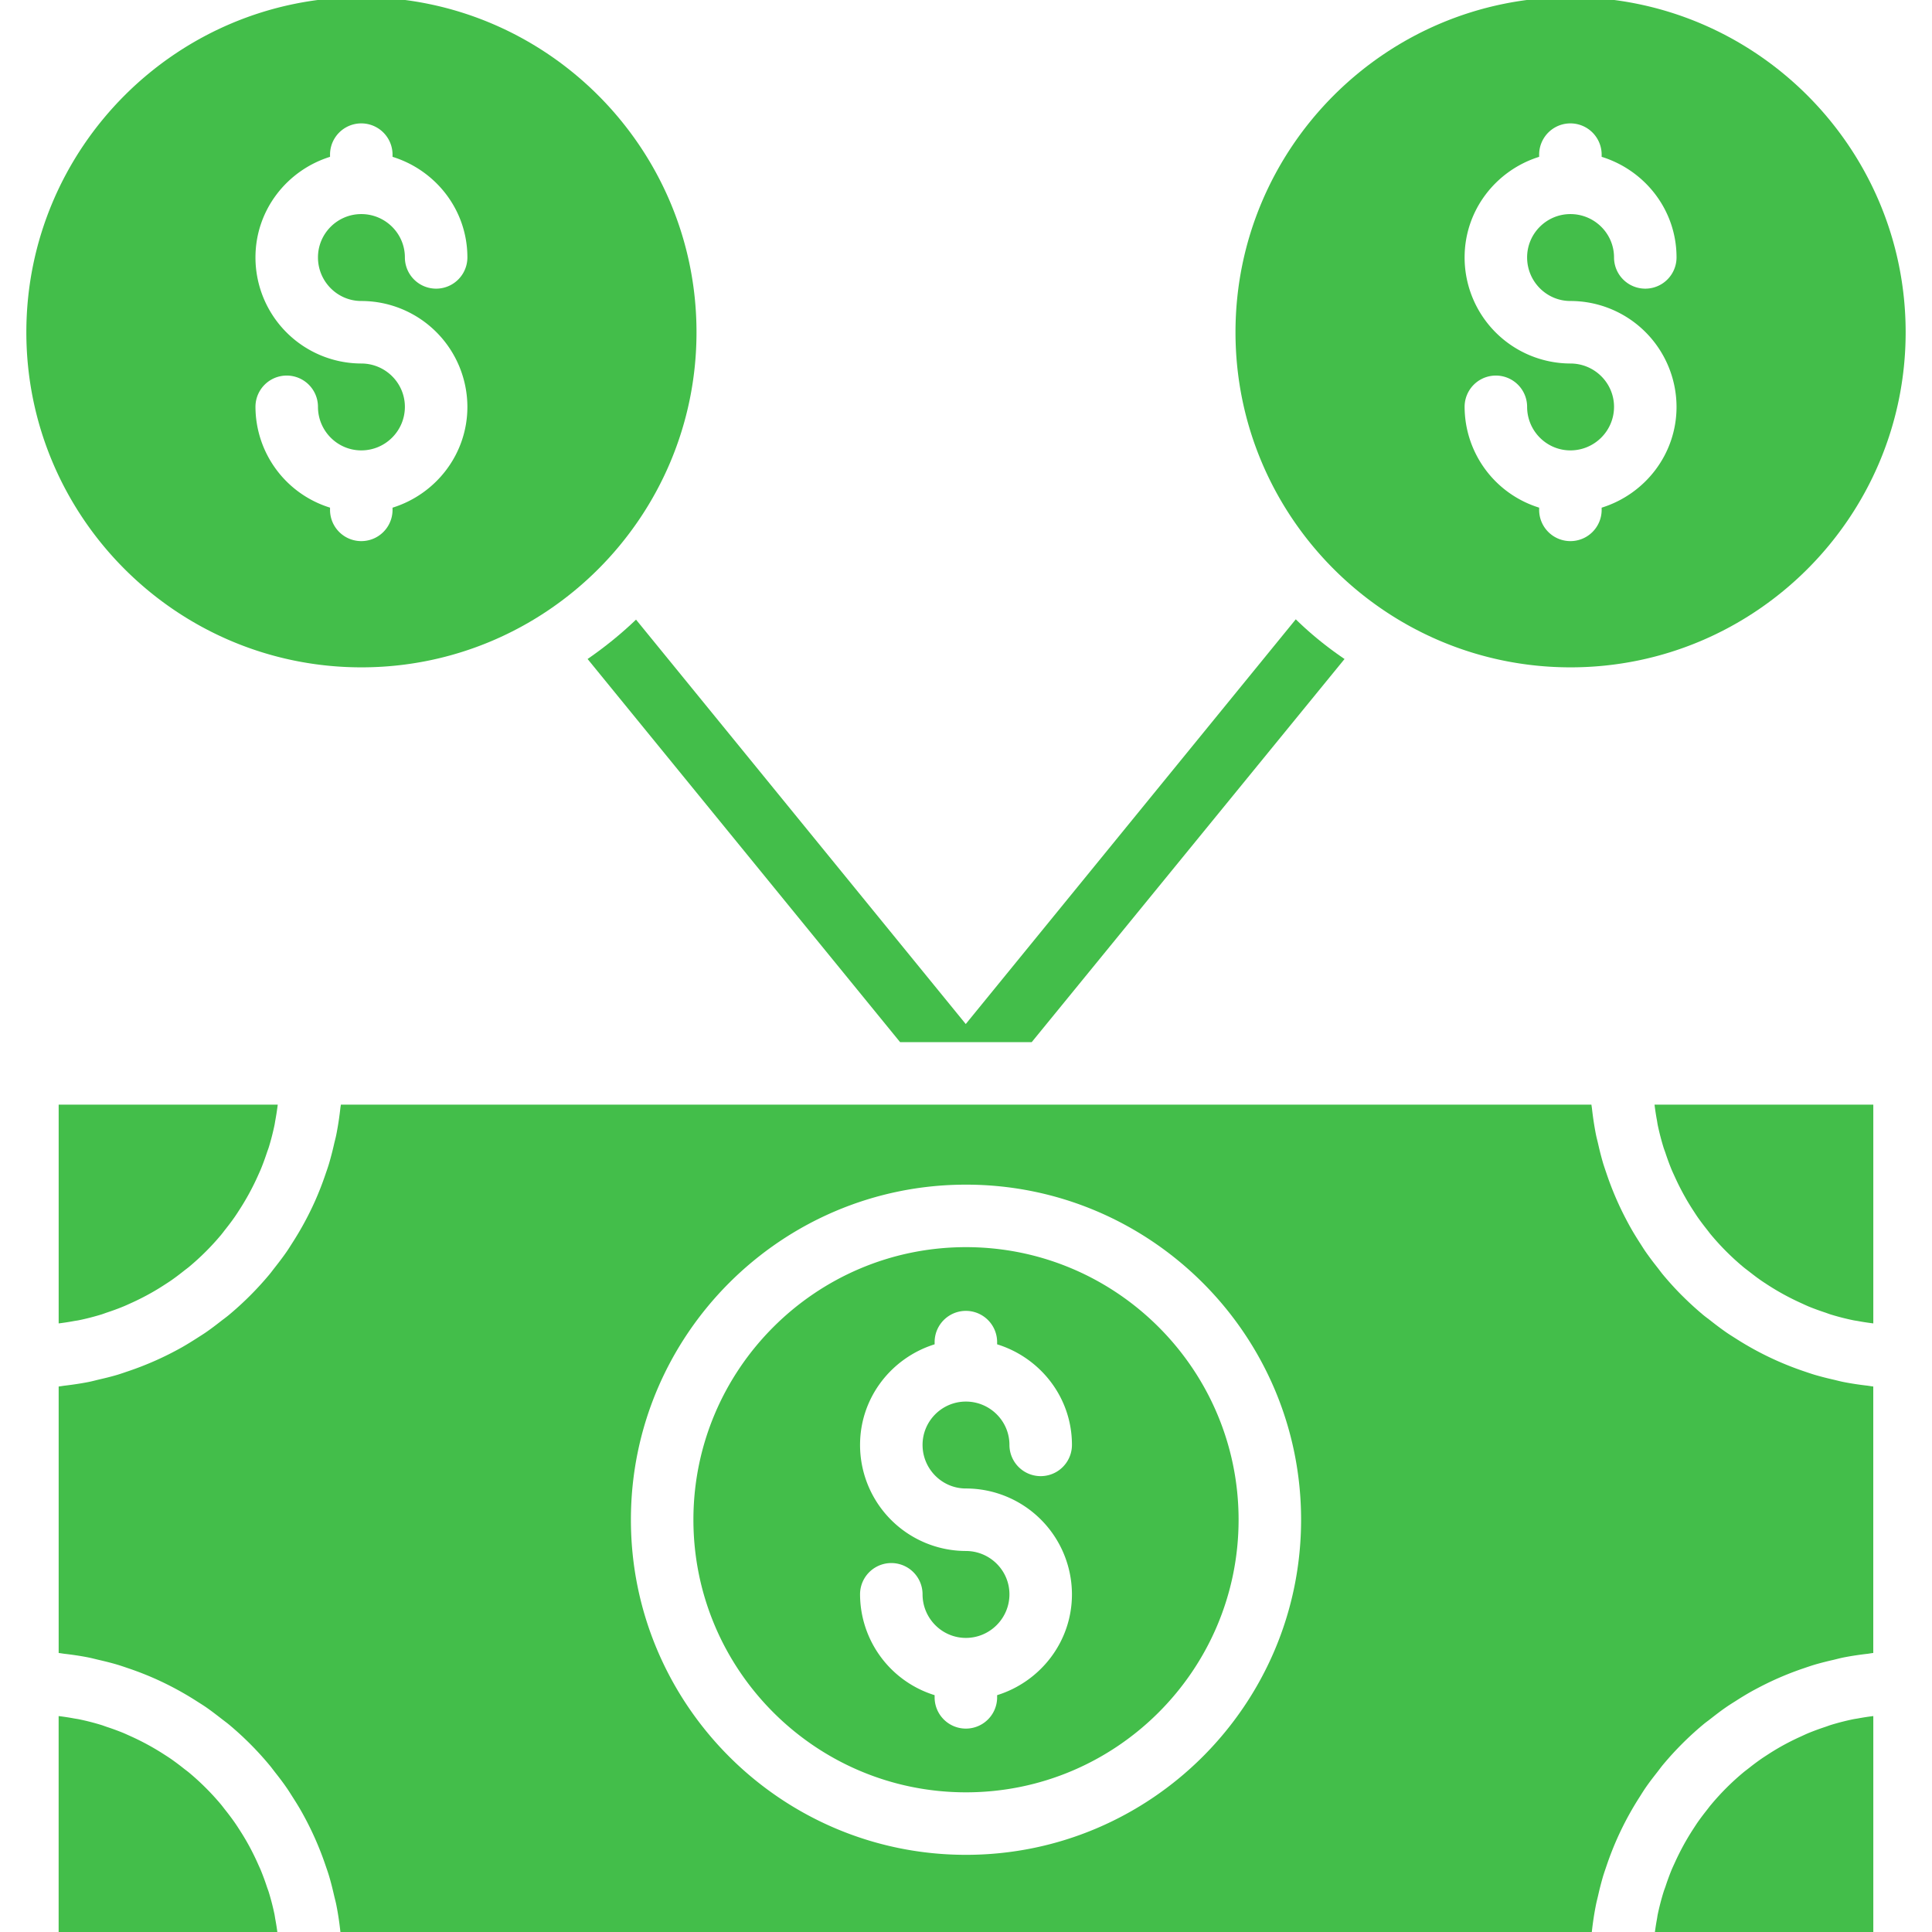
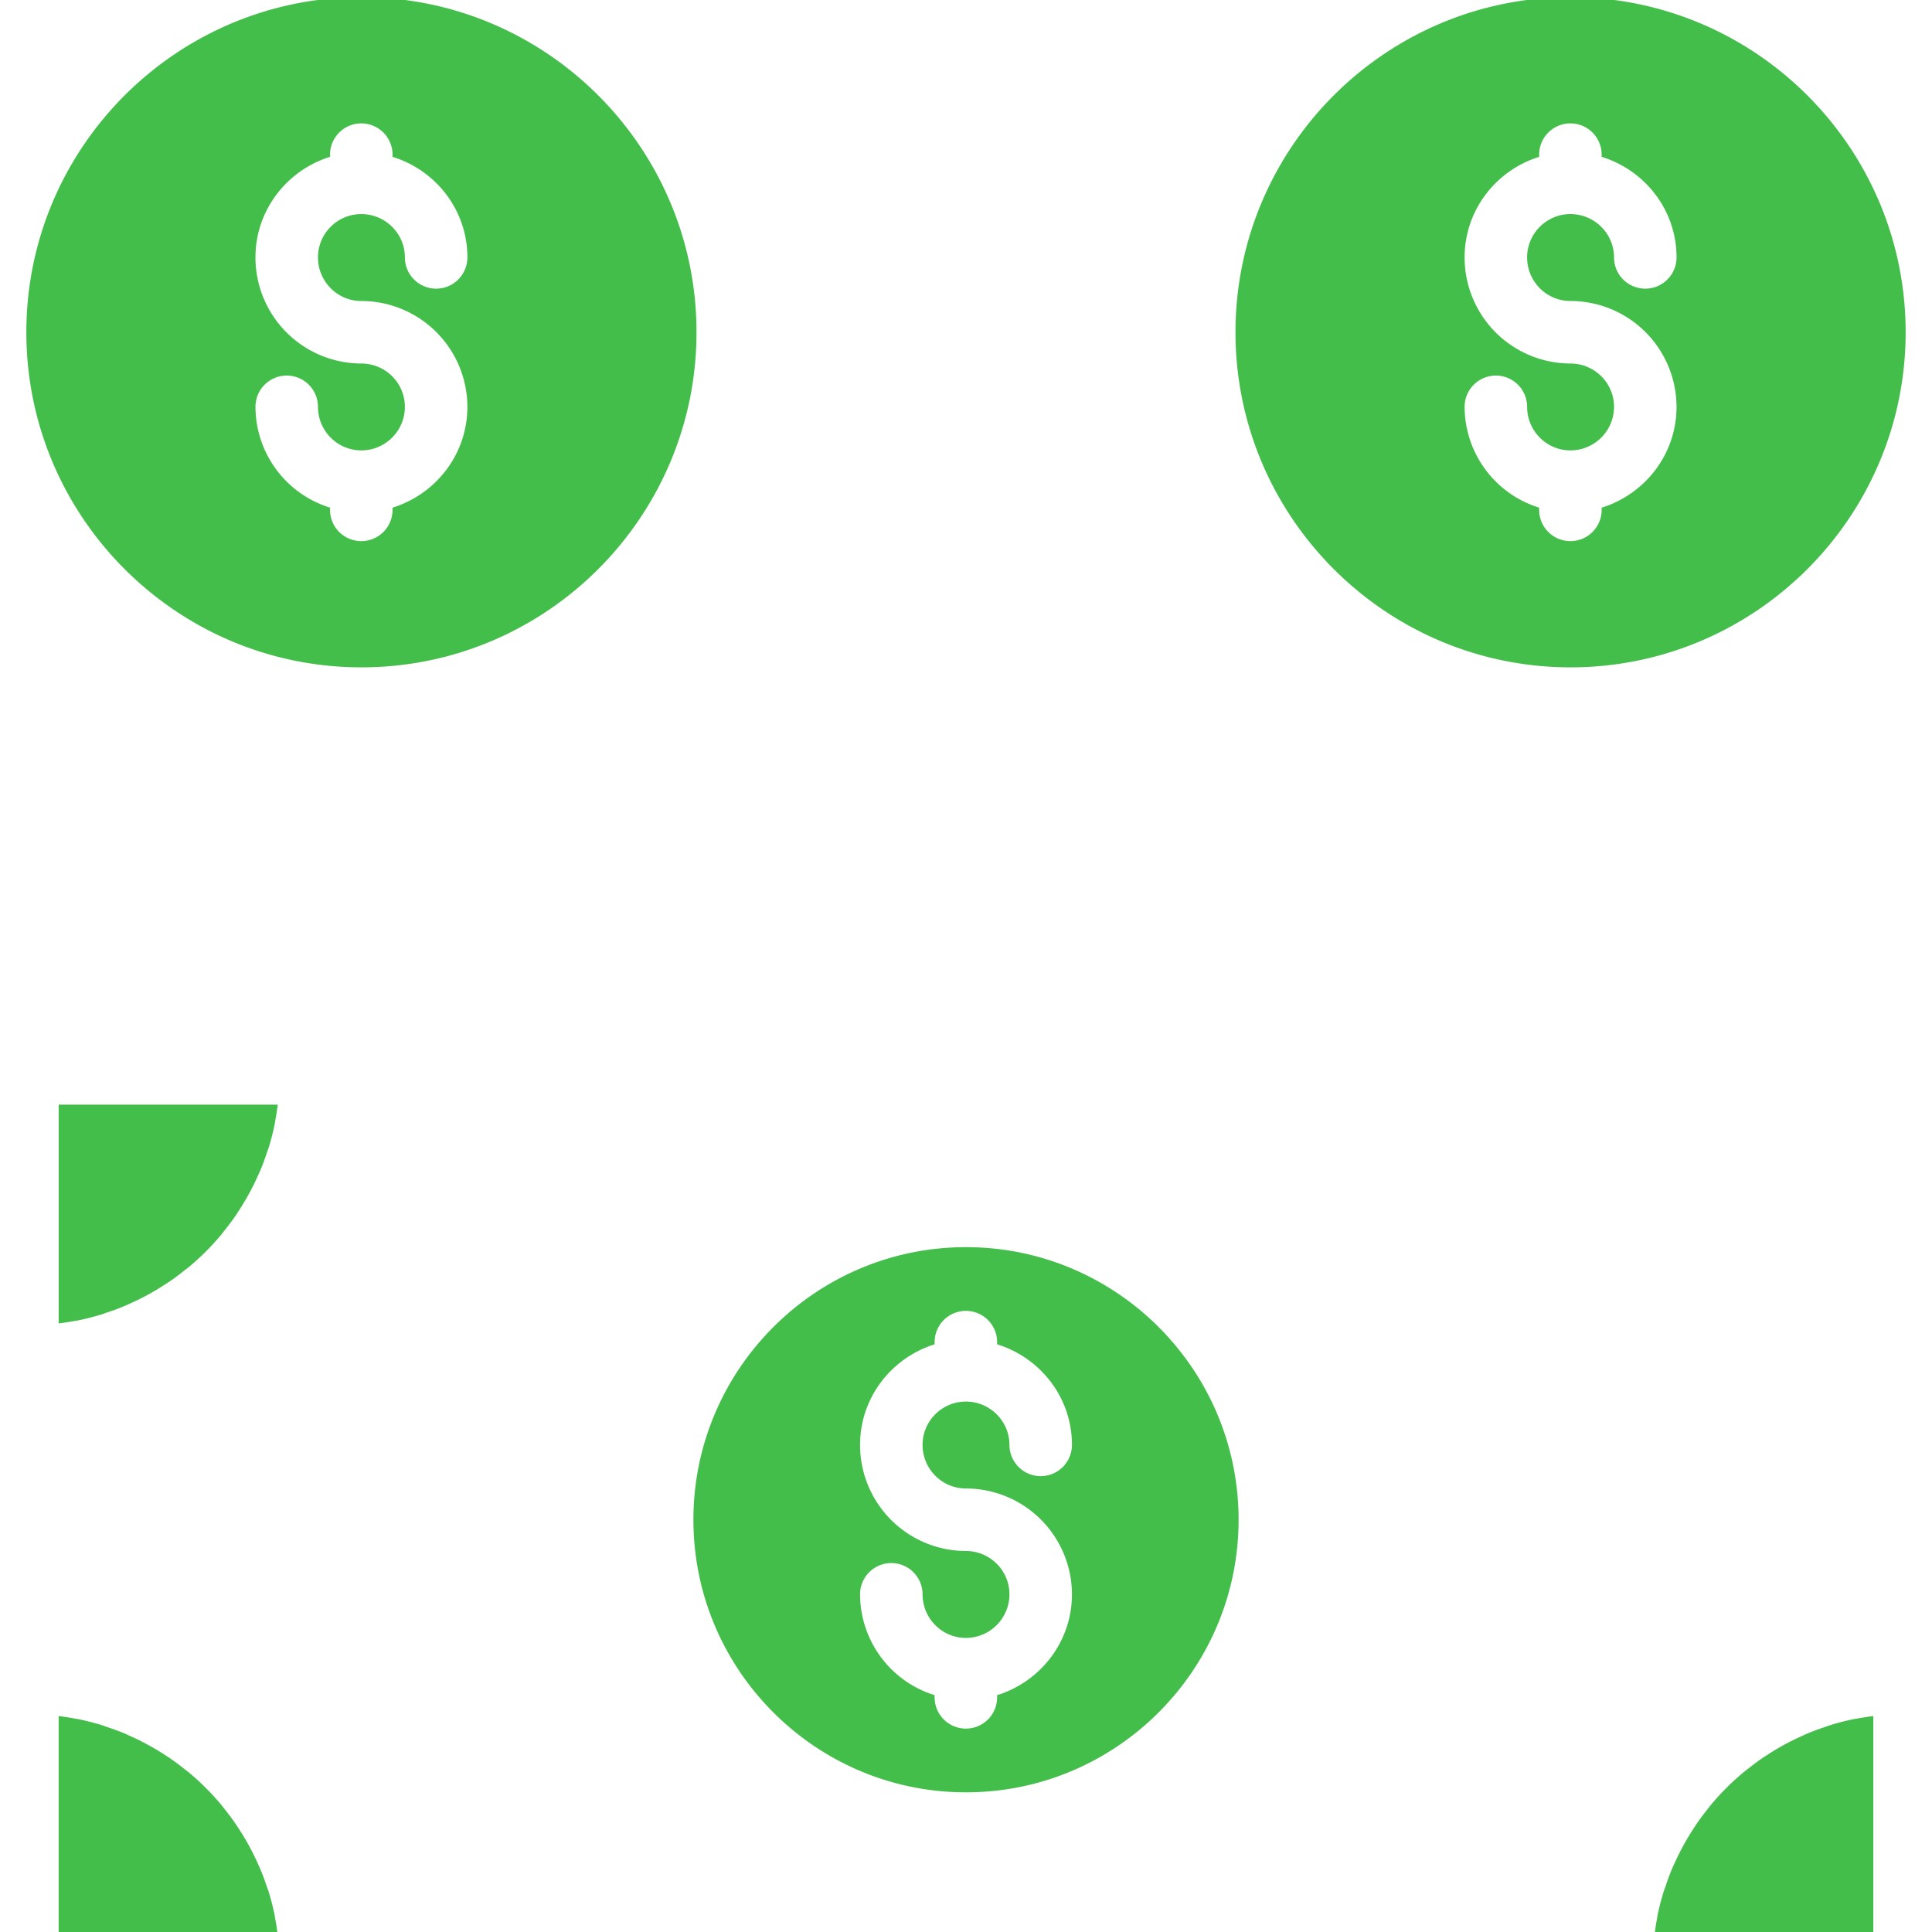
<svg xmlns="http://www.w3.org/2000/svg" version="1.1" width="512" height="512" x="0" y="0" viewBox="0 0 68 68" style="enable-background:new 0 0 512 512" xml:space="preserve" class="">
  <g transform="matrix(1.1,0,0,1.1,-3.4,-3.4)">
    <path d="M53.344 3c-5.912 0-10.721 4.81-10.721 10.722s4.81 10.722 10.721 10.722 10.722-4.81 10.722-10.722S59.256 3 53.344 3zm-.005 9.722a3.395 3.395 0 0 1 3.396 3.386c0 1.521-1.013 2.797-2.396 3.227v.07a1 1 0 1 1-2 0v-.071a3.387 3.387 0 0 1-2.385-3.226 1 1 0 1 1 2 0c0 .769.622 1.394 1.385 1.394.77 0 1.396-.625 1.396-1.394 0-.764-.626-1.386-1.396-1.386a3.394 3.394 0 0 1-3.385-3.395c0-1.516 1.008-2.788 2.385-3.218v-.07a1 1 0 1 1 2 0v.07c1.383.428 2.396 1.7 2.396 3.218a1 1 0 1 1-2 0c0-.764-.626-1.386-1.396-1.386-.763 0-1.385.622-1.385 1.386 0 .77.622 1.395 1.385 1.395zM14.656 3C8.744 3 3.934 7.81 3.934 13.722s4.81 10.722 10.722 10.722 10.721-4.81 10.721-10.722S20.567 3 14.656 3zm-.005 9.722a3.395 3.395 0 0 1 3.395 3.386c0 1.521-1.013 2.797-2.395 3.227v.07a1 1 0 1 1-2 0v-.071a3.387 3.387 0 0 1-2.386-3.226 1 1 0 1 1 2 0c0 .769.622 1.394 1.386 1.394.77 0 1.395-.625 1.395-1.394 0-.764-.626-1.386-1.395-1.386a3.394 3.394 0 0 1-3.386-3.395c0-1.516 1.009-2.788 2.386-3.218v-.07a1 1 0 1 1 2 0v.07c1.382.428 2.395 1.7 2.395 3.218a1 1 0 1 1-2 0c0-.764-.626-1.386-1.395-1.386-.764 0-1.386.622-1.386 1.386 0 .77.622 1.395 1.386 1.395zM62.384 58.102a8 8 0 0 0-.72.185c-.061.02-.12.043-.18.063a8.013 8.013 0 0 0-.513.188c-.082.034-.161.071-.241.108a8.035 8.035 0 0 0-.67.338 8.056 8.056 0 0 0-.394.24c-.076.05-.152.098-.227.15a8.073 8.073 0 0 0-.395.296c-.06.047-.123.093-.181.142-.37.309-.711.65-1.02 1.02-.05.058-.094.12-.142.18-.103.13-.203.262-.298.398-.05.074-.098.149-.147.224a8.092 8.092 0 0 0-.581 1.068c-.036.079-.073.157-.106.237a8.02 8.02 0 0 0-.19.522c-.02.057-.043.113-.06.17a7.986 7.986 0 0 0-.187.723c-.01.051-.016.104-.026.155-.03.162-.054.326-.075.491h7v-7a8.02 8.02 0 0 0-.488.075c-.053.01-.107.016-.159.027zM11.876 64.355a7.983 7.983 0 0 0-.186-.724c-.018-.057-.04-.111-.059-.168a8.033 8.033 0 0 0-.193-.525c-.033-.08-.07-.156-.104-.234a8.035 8.035 0 0 0-.34-.672 8.052 8.052 0 0 0-.244-.4c-.048-.074-.096-.149-.146-.221a8.053 8.053 0 0 0-.302-.403c-.046-.058-.09-.118-.137-.175a8.141 8.141 0 0 0-1.024-1.023c-.057-.047-.117-.09-.175-.136a8.103 8.103 0 0 0-.403-.302c-.073-.05-.148-.098-.223-.146a8.077 8.077 0 0 0-1.07-.582c-.079-.035-.157-.072-.238-.106a8.033 8.033 0 0 0-.516-.189c-.06-.02-.118-.043-.178-.062a8.006 8.006 0 0 0-.722-.185c-.053-.011-.107-.017-.16-.027A8.038 8.038 0 0 0 4.967 58v7h7.01a8.026 8.026 0 0 0-.076-.494c-.01-.05-.015-.102-.026-.151zM5.616 45.334c.245-.05.486-.113.722-.185.06-.019.118-.042.178-.062.174-.058.347-.12.516-.19.08-.032.16-.07.238-.105a8.013 8.013 0 0 0 .67-.339c.137-.077.27-.158.4-.243.075-.048.15-.096.223-.146.138-.096.272-.198.403-.302.058-.046.118-.089.175-.136.371-.31.714-.652 1.024-1.023.048-.057.091-.117.137-.175.104-.131.206-.265.302-.403.05-.072.098-.147.146-.222a8.052 8.052 0 0 0 .584-1.07c.035-.079.071-.156.104-.235.071-.172.134-.348.193-.525.019-.057.041-.111.059-.168.073-.237.135-.478.186-.724.01-.05.016-.1.026-.15.03-.164.055-.329.076-.495h-7.01v7c.164-.02.327-.045.487-.075.054-.01.108-.016.161-.027zM34 42.996c-4.81 0-8.722 3.913-8.722 8.722 0 4.81 3.912 8.722 8.722 8.722s8.722-3.913 8.722-8.722c0-4.81-3.913-8.722-8.722-8.722zm-.004 7.722a3.394 3.394 0 0 1 3.394 3.386c0 1.521-1.012 2.797-2.394 3.227v.07a1 1 0 1 1-2 0v-.07a3.387 3.387 0 0 1-2.386-3.227 1 1 0 1 1 2 0c0 .769.622 1.395 1.386 1.395.768 0 1.394-.626 1.394-1.395 0-.765-.626-1.386-1.394-1.386a3.394 3.394 0 0 1-3.386-3.395c0-1.517 1.009-2.788 2.386-3.218v-.07a1 1 0 1 1 2 0v.07c1.382.428 2.394 1.7 2.394 3.218a1 1 0 1 1-2 0c0-.764-.626-1.386-1.394-1.386-.764 0-1.386.622-1.386 1.386 0 .769.622 1.395 1.386 1.395z" fill="#43be4a" opacity="1" data-original="#000000" class="" />
-     <path d="M62.86 47.43c-.265-.03-.528-.069-.786-.12-.111-.022-.219-.052-.328-.077a9.97 9.97 0 0 1-.586-.151c-.12-.036-.238-.077-.356-.117a9.95 9.95 0 0 1-.879-.345 9.947 9.947 0 0 1-1.303-.706c-.103-.065-.206-.129-.305-.198a10.16 10.16 0 0 1-.482-.36c-.082-.065-.167-.125-.248-.192a10.183 10.183 0 0 1-.644-.587l-.053-.052a10.15 10.15 0 0 1-.587-.646c-.066-.08-.126-.164-.19-.245a10.11 10.11 0 0 1-.363-.485c-.068-.098-.13-.2-.196-.301-.1-.157-.199-.316-.29-.479-.063-.11-.12-.22-.178-.331a9.974 9.974 0 0 1-.587-1.385c-.038-.113-.078-.226-.113-.34a9.97 9.97 0 0 1-.157-.61c-.023-.102-.051-.202-.072-.305-.055-.278-.097-.56-.129-.845l-.014-.097c0-.007-.002-.013-.003-.02H13.998c-.001.007-.003.013-.003.02-.003.03-.01.06-.013.089-.032.289-.075.574-.131.855-.02.1-.047.196-.07.295a9.982 9.982 0 0 1-.16.62c-.033.112-.072.222-.11.332a9.988 9.988 0 0 1-.345.885 10.038 10.038 0 0 1-.719 1.325c-.062.097-.122.195-.188.29-.118.17-.245.336-.374.5-.06.076-.117.155-.18.23-.39.467-.822.899-1.29 1.289-.076.064-.157.121-.236.183-.161.126-.324.251-.493.368-.098.068-.2.13-.3.195-.158.1-.317.2-.48.292a10.043 10.043 0 0 1-1.708.76c-.119.04-.236.082-.356.118-.193.057-.39.105-.586.15-.11.026-.218.056-.33.078-.255.05-.514.088-.776.119-.056.007-.111.018-.168.024l-.014.002v8.526l.014.002c.057.006.112.017.168.024.262.03.521.068.777.119.11.022.219.052.329.077.197.046.393.094.586.151.12.036.237.077.355.117a9.969 9.969 0 0 1 .88.344 10.043 10.043 0 0 1 1.31.71c.1.064.201.126.3.194.168.117.33.242.492.368.079.062.16.12.236.183.468.39.9.822 1.29 1.29.063.074.12.153.18.23.129.163.256.328.374.5.066.094.126.192.188.289.104.162.206.325.3.493a10.038 10.038 0 0 1 .764 1.717c.038.11.077.22.11.332.061.204.112.411.16.62.023.099.05.195.07.295.056.28.099.566.13.855l.014.089c0 .007.002.013.003.02H54.01c0-.007.002-.013.003-.02.003-.032.01-.064.014-.097.032-.285.074-.567.13-.845.02-.103.048-.203.071-.305a9.97 9.97 0 0 1 .157-.61c.035-.114.075-.227.113-.34a10.021 10.021 0 0 1 .346-.884 9.974 9.974 0 0 1 .71-1.31c.064-.102.127-.204.195-.302.115-.167.238-.326.363-.485.064-.081.124-.166.19-.245a10.15 10.15 0 0 1 1.284-1.285c.08-.067.166-.127.248-.192.158-.123.316-.246.482-.36.1-.07.202-.133.305-.198.155-.1.313-.197.474-.289.11-.062.223-.121.336-.18a9.947 9.947 0 0 1 1.372-.582c.118-.04.236-.081.356-.117a9.97 9.97 0 0 1 .586-.15c.11-.026.217-.056.328-.078.258-.051.521-.09.787-.12.052-.007.103-.018.156-.023l.014-.002v-8.526l-.014-.002c-.053-.005-.104-.016-.156-.022zM34 62.44c-5.913 0-10.722-4.81-10.722-10.722S28.088 40.996 34 40.996s10.722 4.81 10.722 10.722S39.912 62.44 34 62.44z" fill="#43be4a" opacity="1" data-original="#000000" class="" />
-     <path d="M56.031 38.436c.02.165.045.33.075.491.01.051.016.104.026.155.051.245.114.486.186.722.018.058.041.114.06.171.059.177.121.351.191.522.033.08.07.158.106.237a8.035 8.035 0 0 0 .34.67c.076.136.157.268.241.398.049.075.097.15.147.224.095.136.195.268.298.398.048.06.092.122.141.18.31.37.651.711 1.02 1.02.06.05.122.095.182.142.129.102.26.202.395.296.075.052.151.1.227.15a8.067 8.067 0 0 0 1.064.578c.08.037.16.074.24.108.169.069.34.13.514.188.06.02.119.044.18.063a8 8 0 0 0 .72.185c.052.011.106.017.159.027.16.03.324.054.488.075v-7zM36.102 36.437l10.01-12.26c-.56-.38-1.08-.8-1.56-1.27l-10.56 12.95-10.55-12.94c-.48.46-1 .88-1.55 1.26l10 12.26h4.21z" fill="#43be4a" opacity="1" data-original="#000000" class="" />
  </g>
</svg>